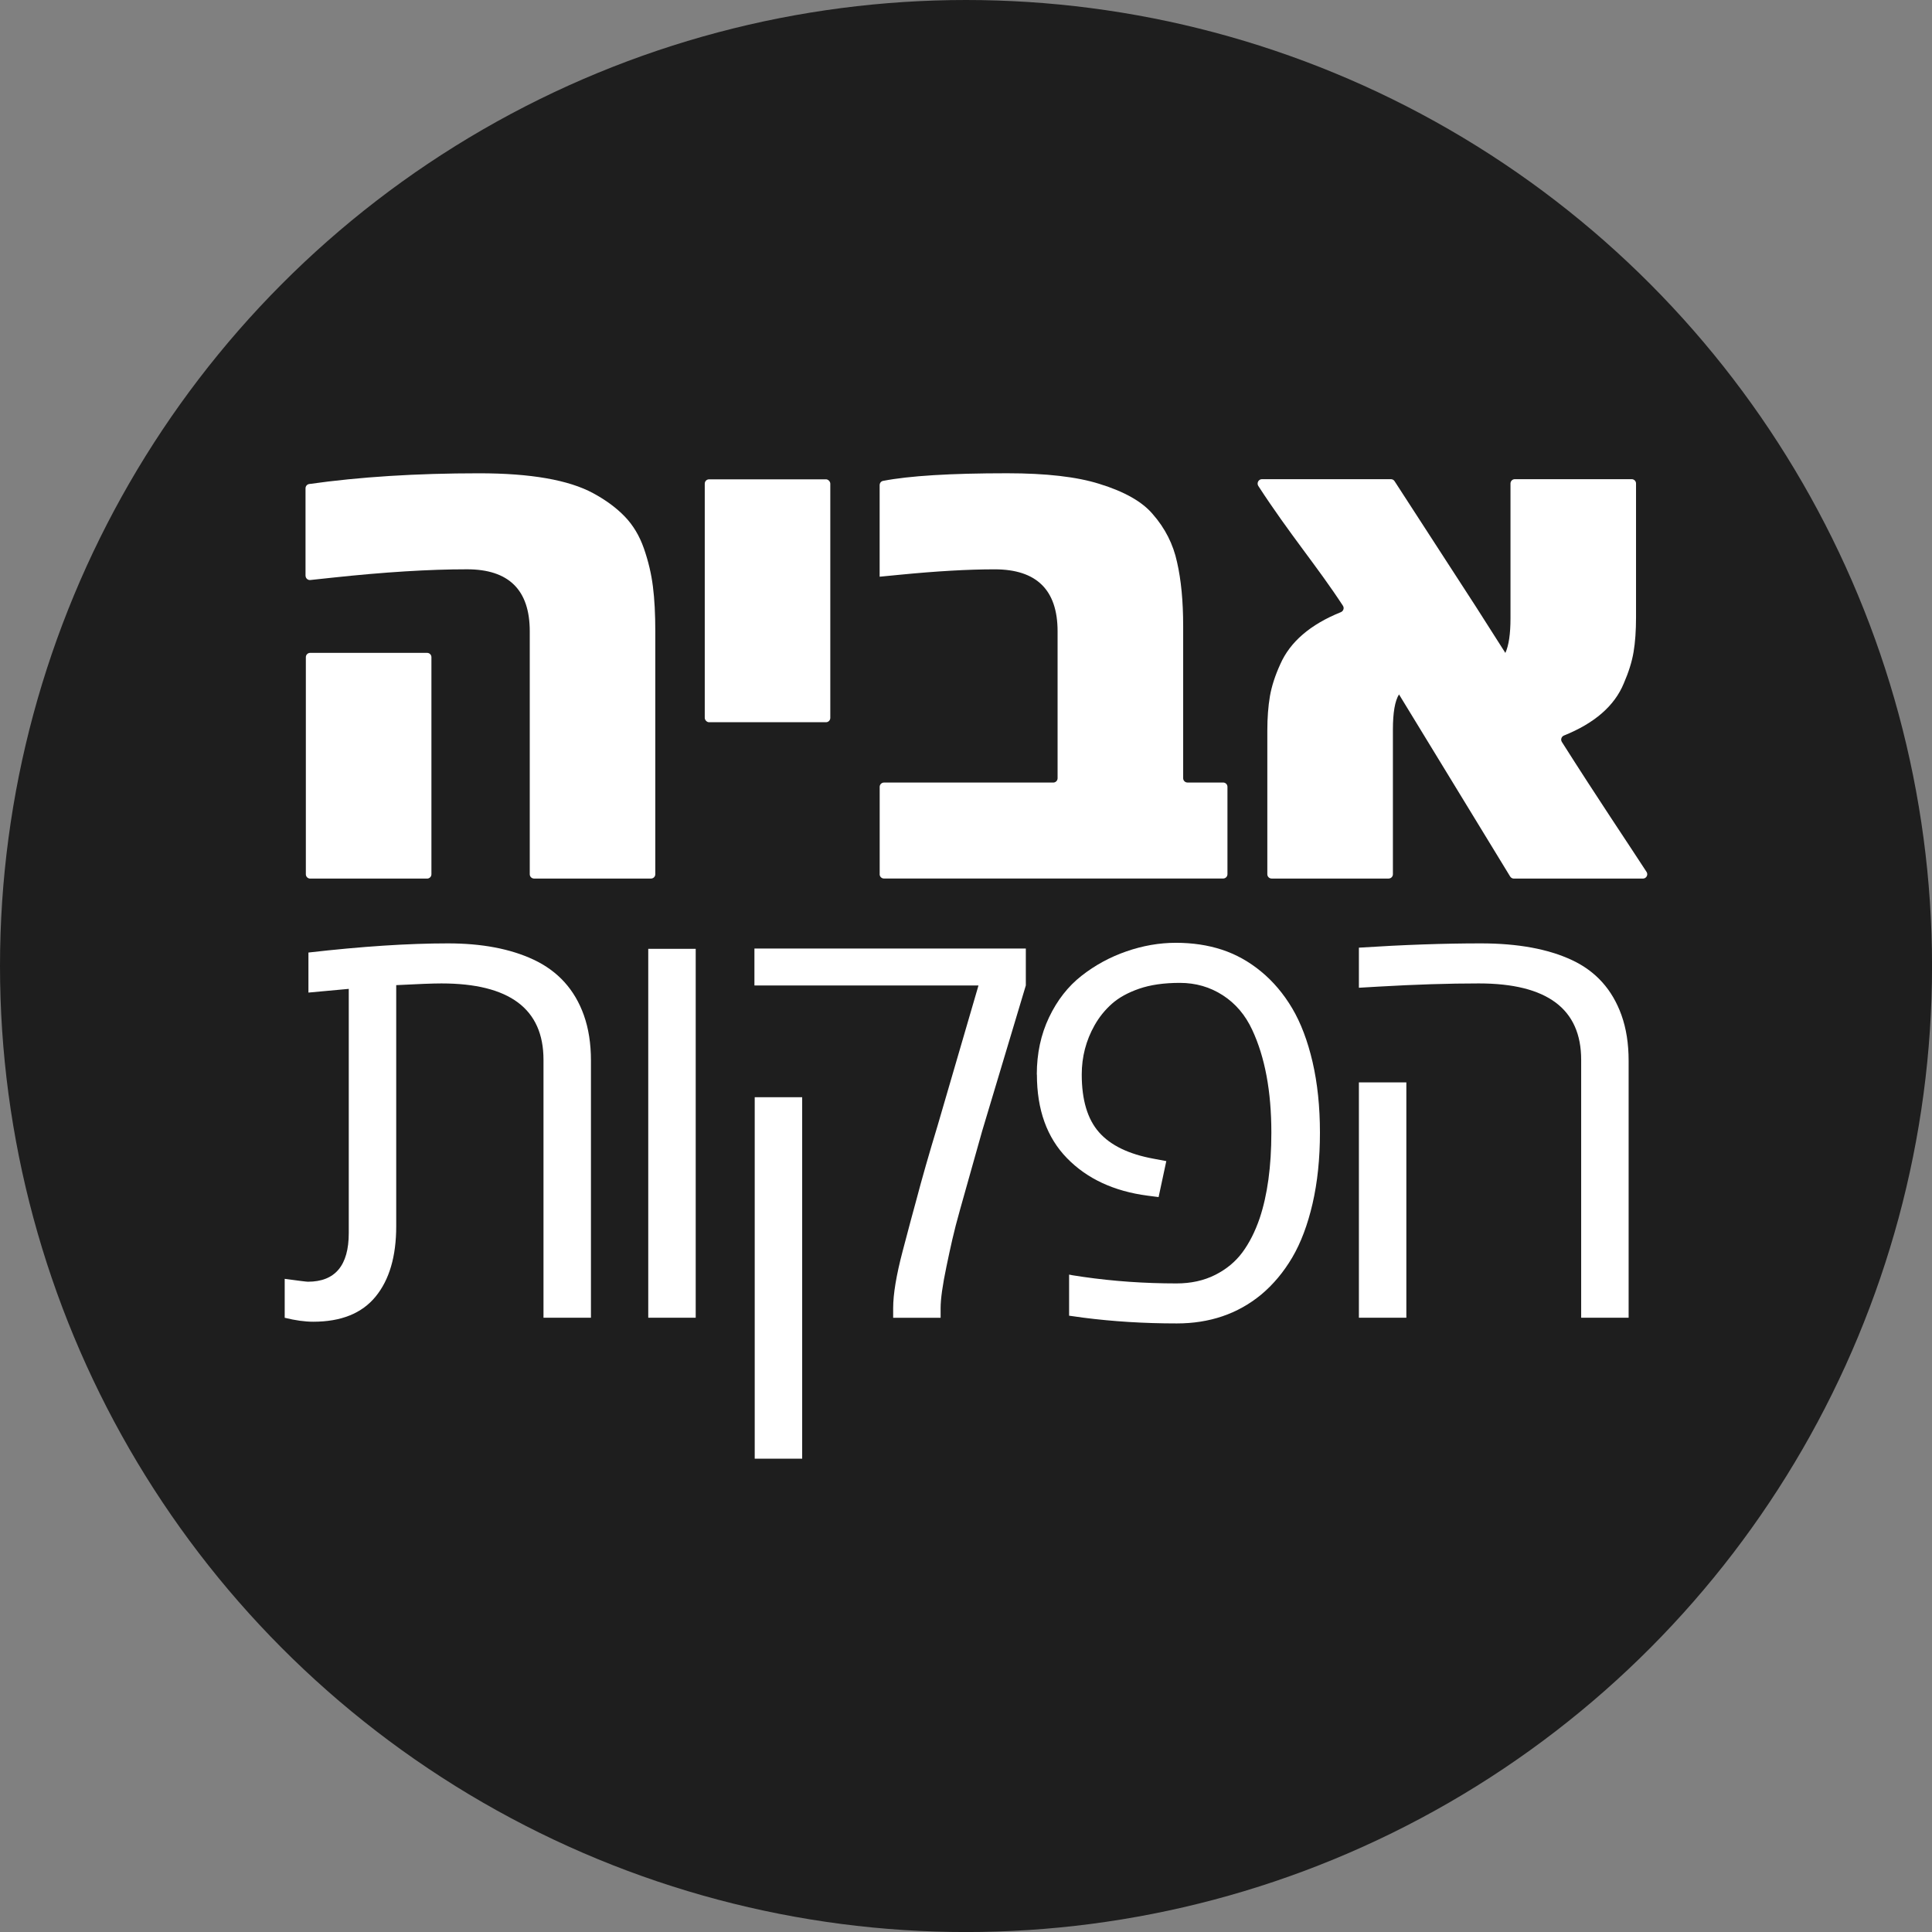
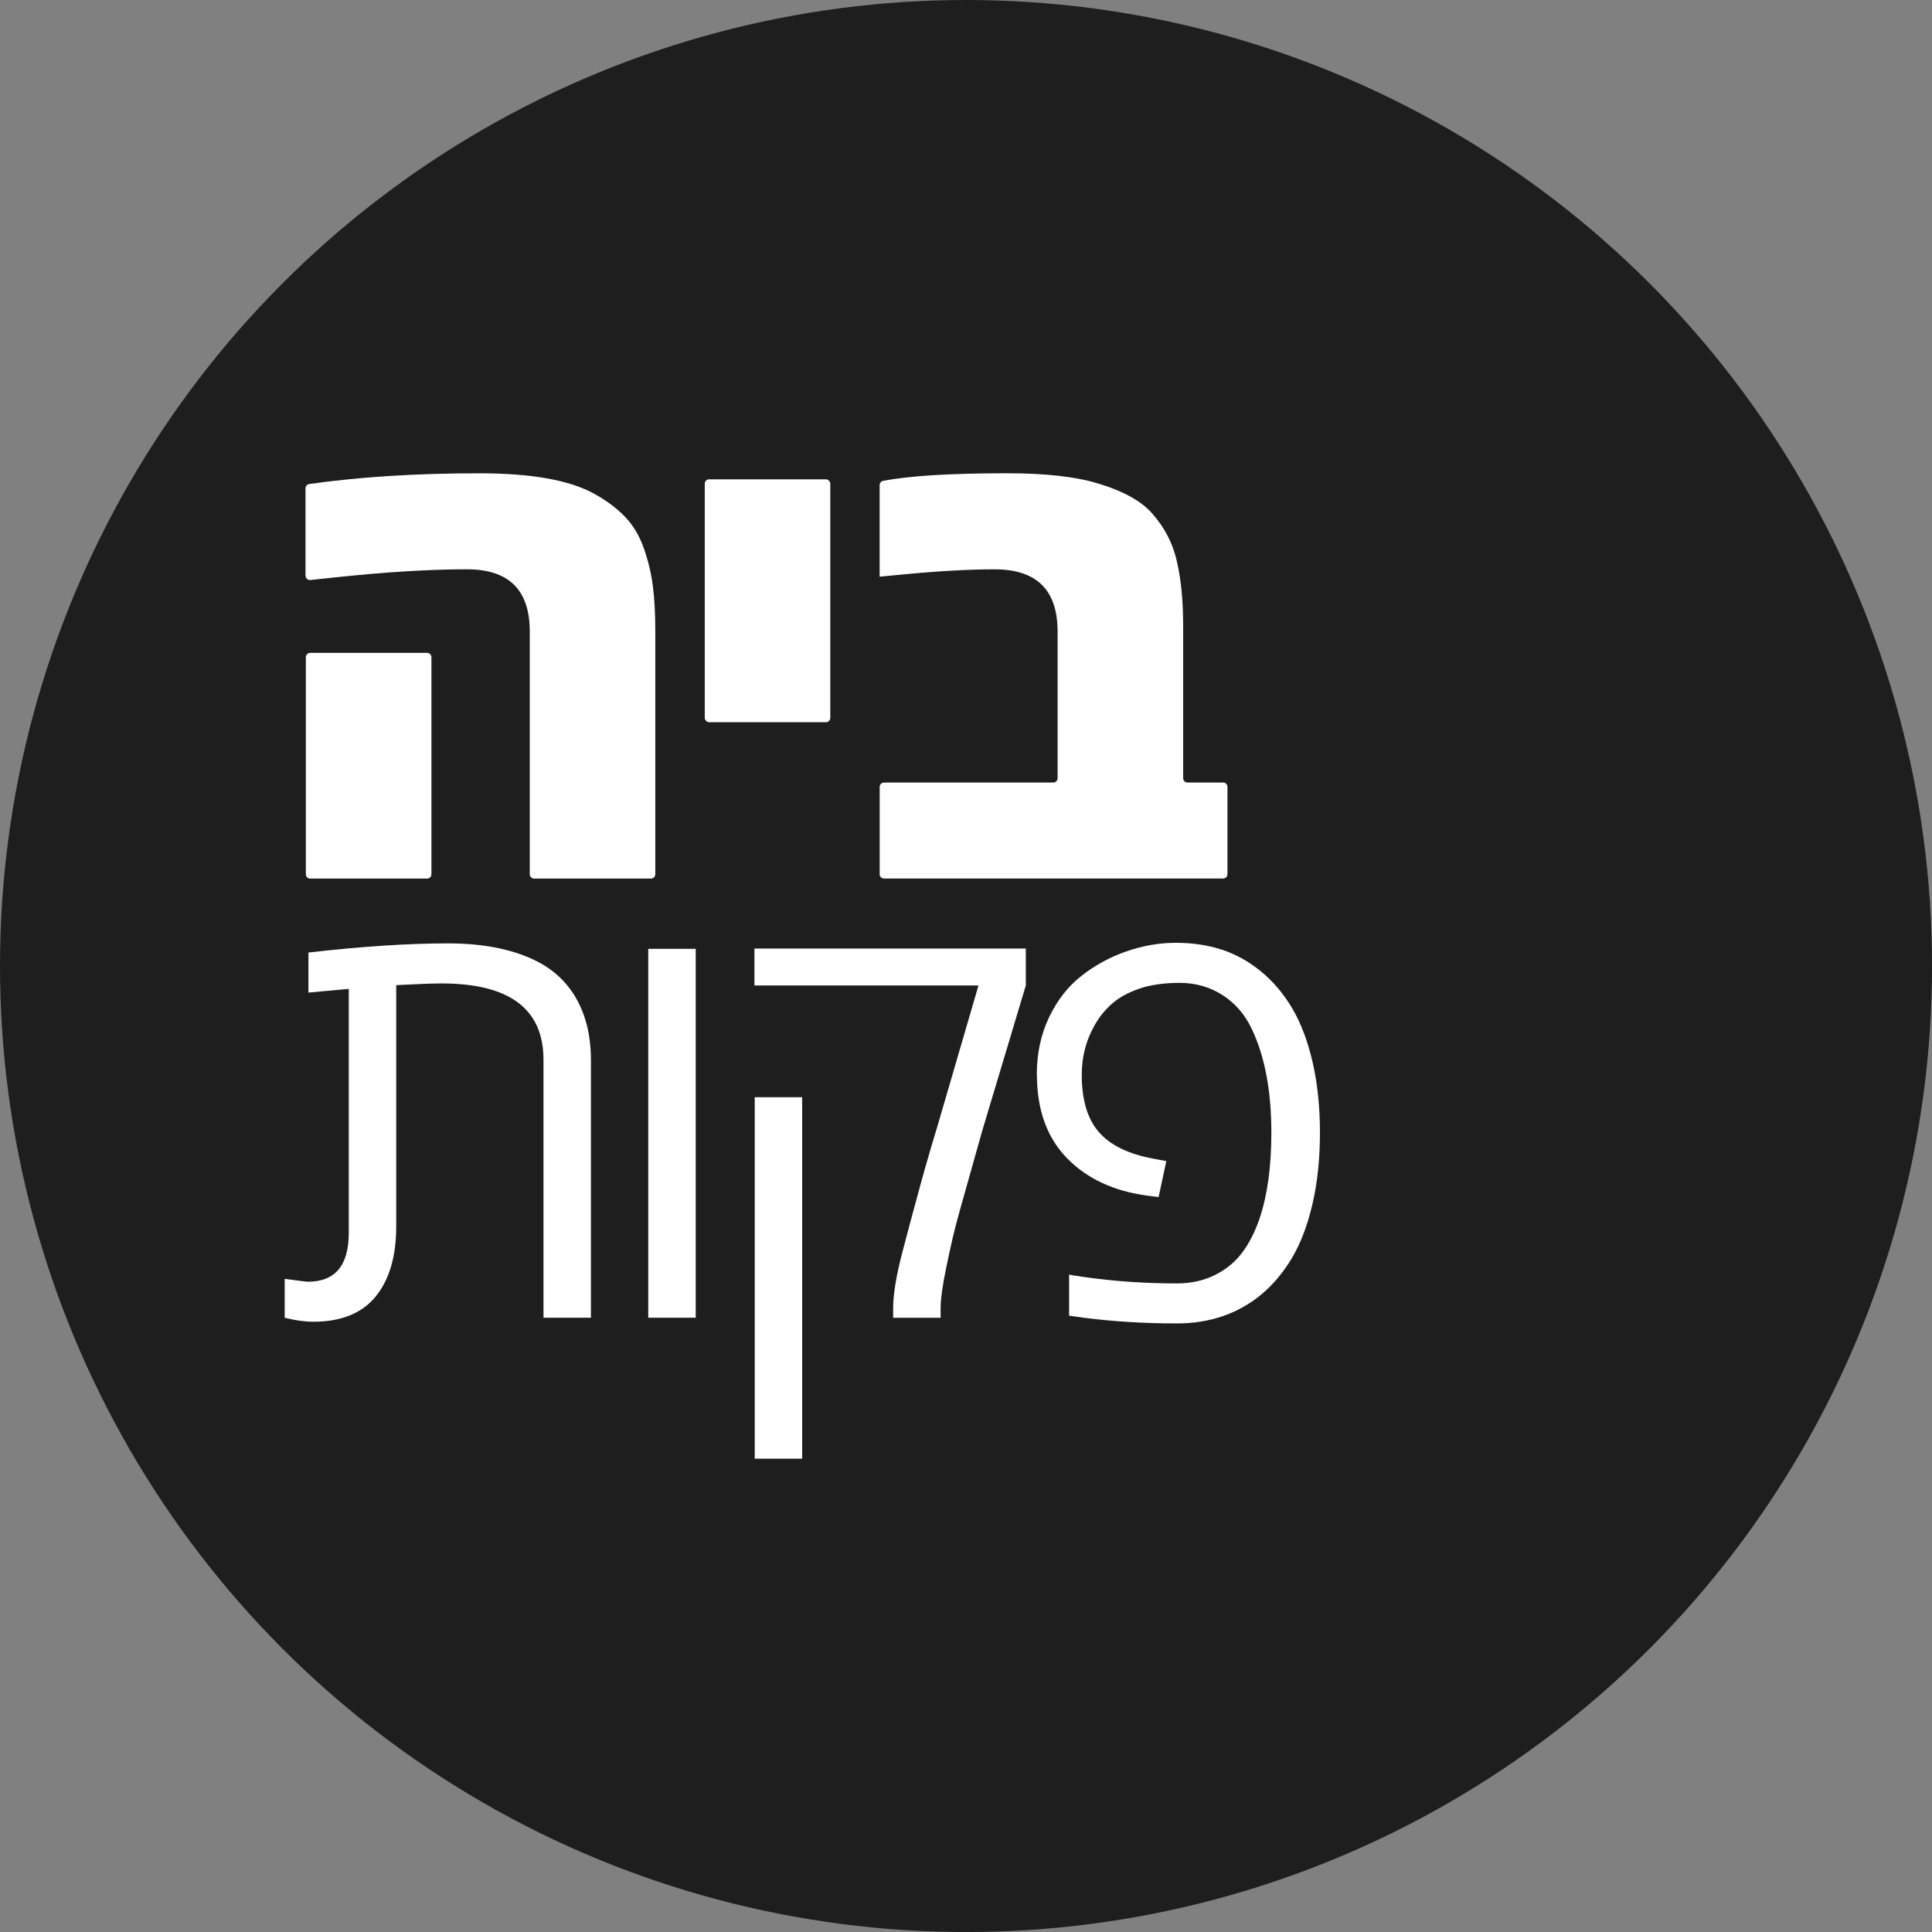
<svg xmlns="http://www.w3.org/2000/svg" id="Layer_2" data-name="Layer 2" viewBox="0 0 531.69 531.69">
  <rect x="0" y="0" width="531.69" height="531.69" fill="#808080" stroke="none" />
  <defs>
    <style>
      .cls-1 {
        fill: #fff;
      }

      .cls-1, .cls-2 {
        stroke-width: 0px;
      }

      .cls-2 {
        fill: #1e1e1e;
      }
    </style>
  </defs>
  <g id="Layer_1-2" data-name="Layer 1">
    <g>
      <circle class="cls-2" cx="265.85" cy="265.85" r="265.85" />
      <g>
        <g>
          <path class="cls-1" d="m78.35,362.65v-10.71c3.83.52,5.95.79,6.38.79,7.5,0,11.25-4.46,11.25-13.39v-67.2l-11.1,1.02v-11.02c14.64-1.68,27.44-2.52,38.41-2.52,9.32,0,17.17,1.49,23.56,4.48,6.7,3.15,11.31,8.23,13.82,15.26,1.31,3.67,1.96,7.84,1.96,12.5v70.78h-13.06v-70.99c0-14.01-9.37-21.01-28.1-21.01-2.31,0-6.45.16-12.43.47v66.35c0,8.29-1.89,14.74-5.67,19.36s-9.5,6.92-17.16,6.92c-2.31,0-4.93-.36-7.87-1.09Z" />
          <path class="cls-1" d="m178.4,362.64v-101.52h13.06v101.52h-13.06Z" />
          <path class="cls-1" d="m207.62,271.19v-10.15h74.69v10.15l-12.02,40.08c-1.35,4.81-2.47,8.79-3.36,11.93-.88,3.14-1.78,6.32-2.68,9.53-.91,3.22-1.63,6.01-2.17,8.38s-1.08,4.84-1.61,7.42c-1.08,5.15-1.61,8.97-1.61,11.44v2.68h-13.06v-2.68c0-3.83.87-9.04,2.6-15.62,1.73-6.58,2.99-11.29,3.78-14.13,1.53-5.82,3.48-12.64,5.85-20.45l11.25-38.57h-61.65Zm.08,130.25v-99.48h13.06v99.48h-13.06Z" />
          <path class="cls-1" d="m285.33,295.7c0-5.76,1.12-11,3.37-15.72,2.25-4.72,5.23-8.53,8.94-11.44,3.71-2.91,7.82-5.15,12.35-6.72,4.53-1.57,9.07-2.36,13.63-2.36s8.77.63,12.63,1.89,7.46,3.26,10.8,6.01c3.34,2.75,6.2,6.13,8.57,10.13,2.37,4.01,4.24,8.93,5.6,14.77,1.35,5.84,2.03,12.33,2.03,19.46s-.68,13.64-2.03,19.51c-1.36,5.87-3.23,10.82-5.6,14.85-2.38,4.03-5.24,7.44-8.58,10.23-6.42,5.27-14.15,7.9-23.18,7.9s-17.5-.53-25.7-1.58l-3.94-.55v-11.31c.05.05,1.34.26,3.86.63,8.31,1.2,16.87,1.8,25.7,1.8,3.98,0,7.52-.78,10.61-2.33,3.09-1.55,5.59-3.62,7.51-6.2,1.91-2.58,3.5-5.71,4.76-9.39,2.15-6.42,3.22-14.29,3.22-23.6,0-11.33-1.76-20.76-5.27-28.27-1.89-4.07-4.58-7.24-8.09-9.51-3.51-2.27-7.45-3.41-11.83-3.41s-8.11.54-11.2,1.61c-3.09,1.07-5.59,2.45-7.5,4.15-1.91,1.7-3.5,3.67-4.76,5.91-2.36,4.18-3.53,8.69-3.53,13.55,0,7,1.58,12.3,4.76,15.9,3.17,3.6,8.18,6.03,15.05,7.28l3.46.65-2.12,9.9-3.02-.39c-9.26-1.21-16.66-4.65-22.18-10.31-5.53-5.66-8.29-13.34-8.29-23.03Z" />
-           <path class="cls-1" d="m373.97,271.82v-11.02c12.22-.79,23.42-1.18,33.57-1.18s18.51,1.53,25.07,4.6c6.56,3.07,11.1,8.11,13.62,15.14,1.31,3.67,1.97,7.84,1.97,12.5v70.78h-13.06v-70.99c0-14.01-9.39-21.01-28.17-21.01-8.29,0-17.45.29-27.47.87l-5.51.32Zm0,90.82v-64.77h13.06v64.77h-13.06Z" />
        </g>
        <path class="cls-1" d="m84.08,158.45v-24.06c0-.6.43-1.11,1.02-1.19,13.86-1.96,29.45-2.95,46.76-2.95,14.18,0,24.64,1.83,31.38,5.48,3.49,1.89,6.38,4.02,8.68,6.4,2.31,2.39,4.06,5.31,5.28,8.79,1.21,3.48,2.04,6.96,2.48,10.46.45,3.51.66,7.64.66,12.41v66.8c0,.66-.53,1.19-1.19,1.19h-32.17c-.66,0-1.19-.53-1.19-1.19v-66.86c0-11.37-5.76-17.06-17.27-17.06-10.45,0-22.79.77-37.04,2.3l-6.07.65c-.7.08-1.32-.48-1.32-1.19Zm.09,82.15v-59.74c0-.66.53-1.19,1.19-1.19h32.18c.66,0,1.19.53,1.19,1.19v59.74c0,.66-.53,1.19-1.19,1.19h-32.18c-.66,0-1.19-.53-1.19-1.19Z" />
        <rect class="cls-1" x="193.95" y="131.91" width="34.55" height="66.85" rx="1.19" ry="1.19" />
        <path class="cls-1" d="m242.09,240.59v-24.04c0-.66.53-1.19,1.19-1.19h46.58c.66,0,1.19-.53,1.19-1.19v-40.43c0-11.37-5.77-17.06-17.32-17.06-7.27,0-16,.5-26.2,1.5l-5.45.53v-25.19c0-.57.37-1.07.93-1.18,7.2-1.4,18.59-2.1,34.16-2.1,10.72,0,19.18.97,25.37,2.92,6.89,2.12,11.78,4.89,14.67,8.3,3.42,3.89,5.66,8.3,6.72,13.25,1.12,4.89,1.68,10.74,1.68,17.57v41.88c0,.66.53,1.19,1.19,1.19h9.81c.66,0,1.19.53,1.19,1.19v24.04c0,.66-.53,1.19-1.19,1.19h-93.34c-.66,0-1.19-.53-1.19-1.19Z" />
-         <path class="cls-1" d="m347.31,131.87h35.47c.4,0,.78.2,1,.54l22.39,34.55,8.11,12.73c.94-2.06,1.41-5.24,1.41-9.54v-37.09c0-.66.53-1.19,1.19-1.19h32.17c.66,0,1.19.53,1.19,1.19v36.82c0,3.65-.22,6.82-.67,9.5-.44,2.68-1.35,5.58-2.71,8.71-2.54,6.16-8.03,10.94-16.46,14.33-.69.28-.97,1.12-.58,1.75,10.11,15.95,17.88,27.41,23.32,35.79.51.79-.07,1.83-1.01,1.83h-35.51c-.42,0-.8-.22-1.02-.57l-30.59-50.12c-1.12,1.77-1.68,5.01-1.68,9.72v39.77c0,.66-.53,1.19-1.19,1.19h-32.18c-.66,0-1.19-.53-1.19-1.19v-39.51c0-3.53.24-6.69.71-9.46.48-2.77,1.43-5.71,2.86-8.84,2.71-6.15,8.26-10.92,16.66-14.31.7-.28.99-1.13.58-1.76-6.96-10.68-14.73-19.78-23.29-32.97-.51-.79.05-1.87,1-1.87Z" />
      </g>
    </g>
  </g>
</svg>